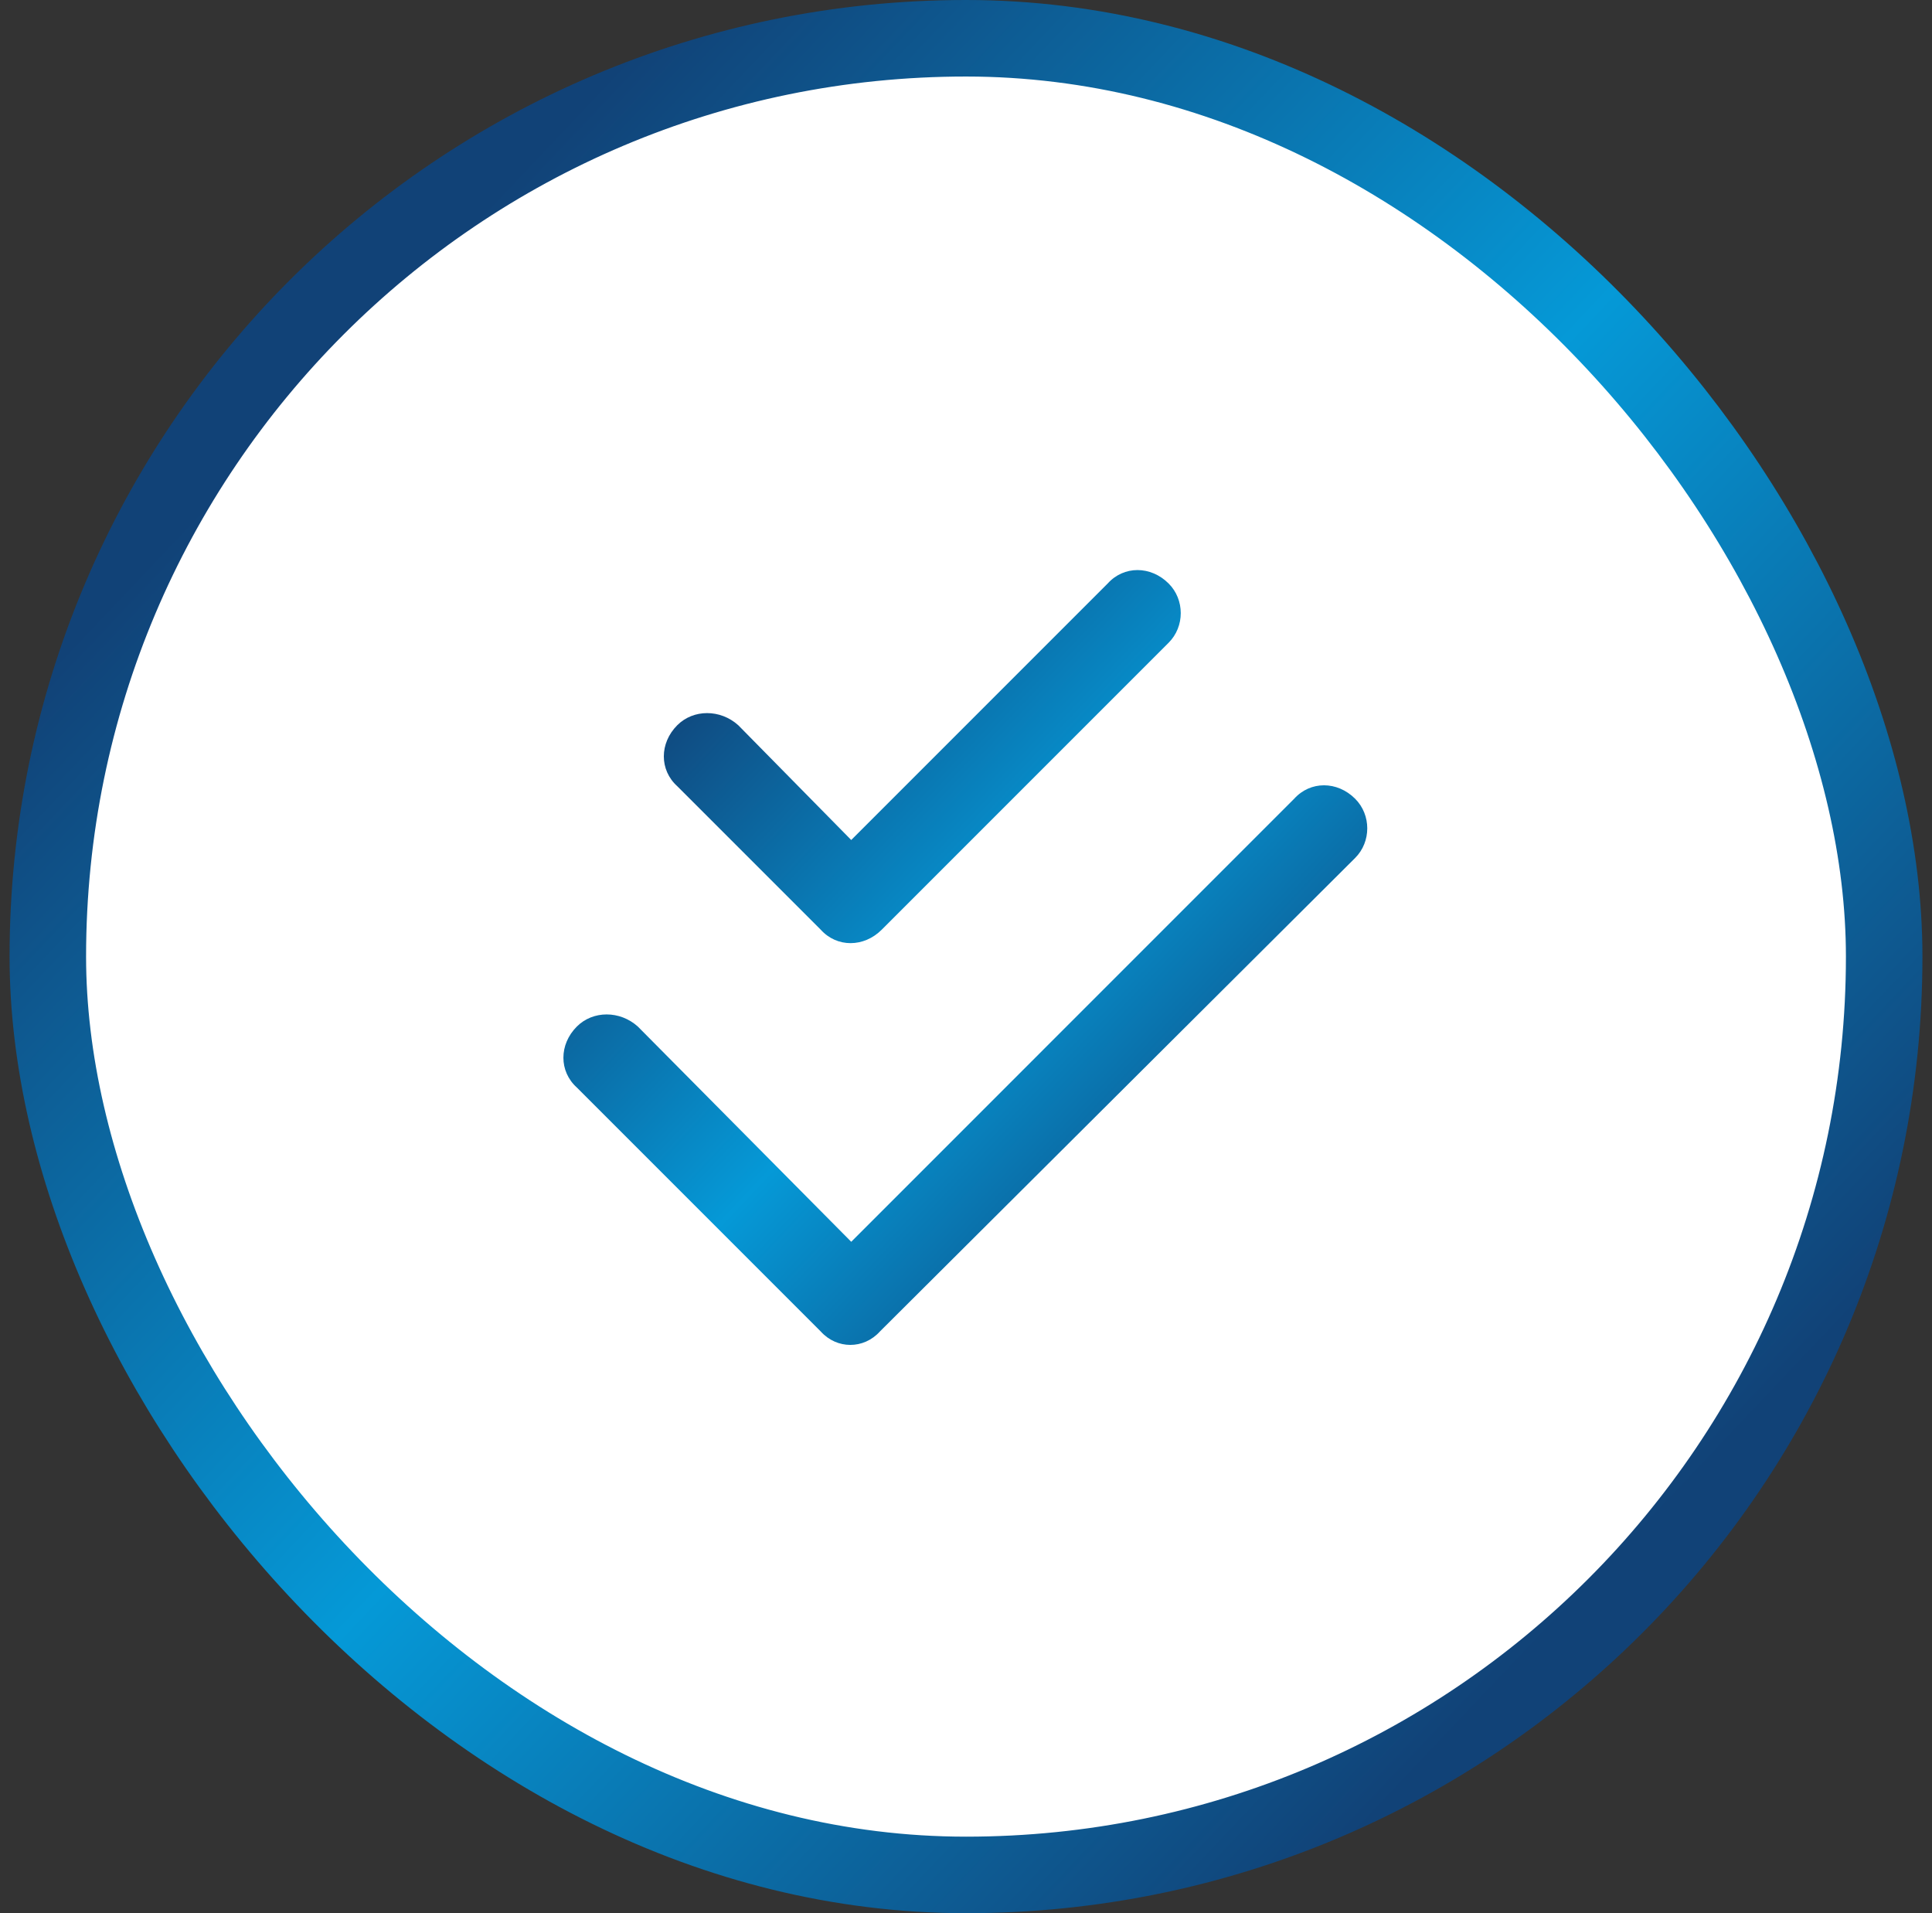
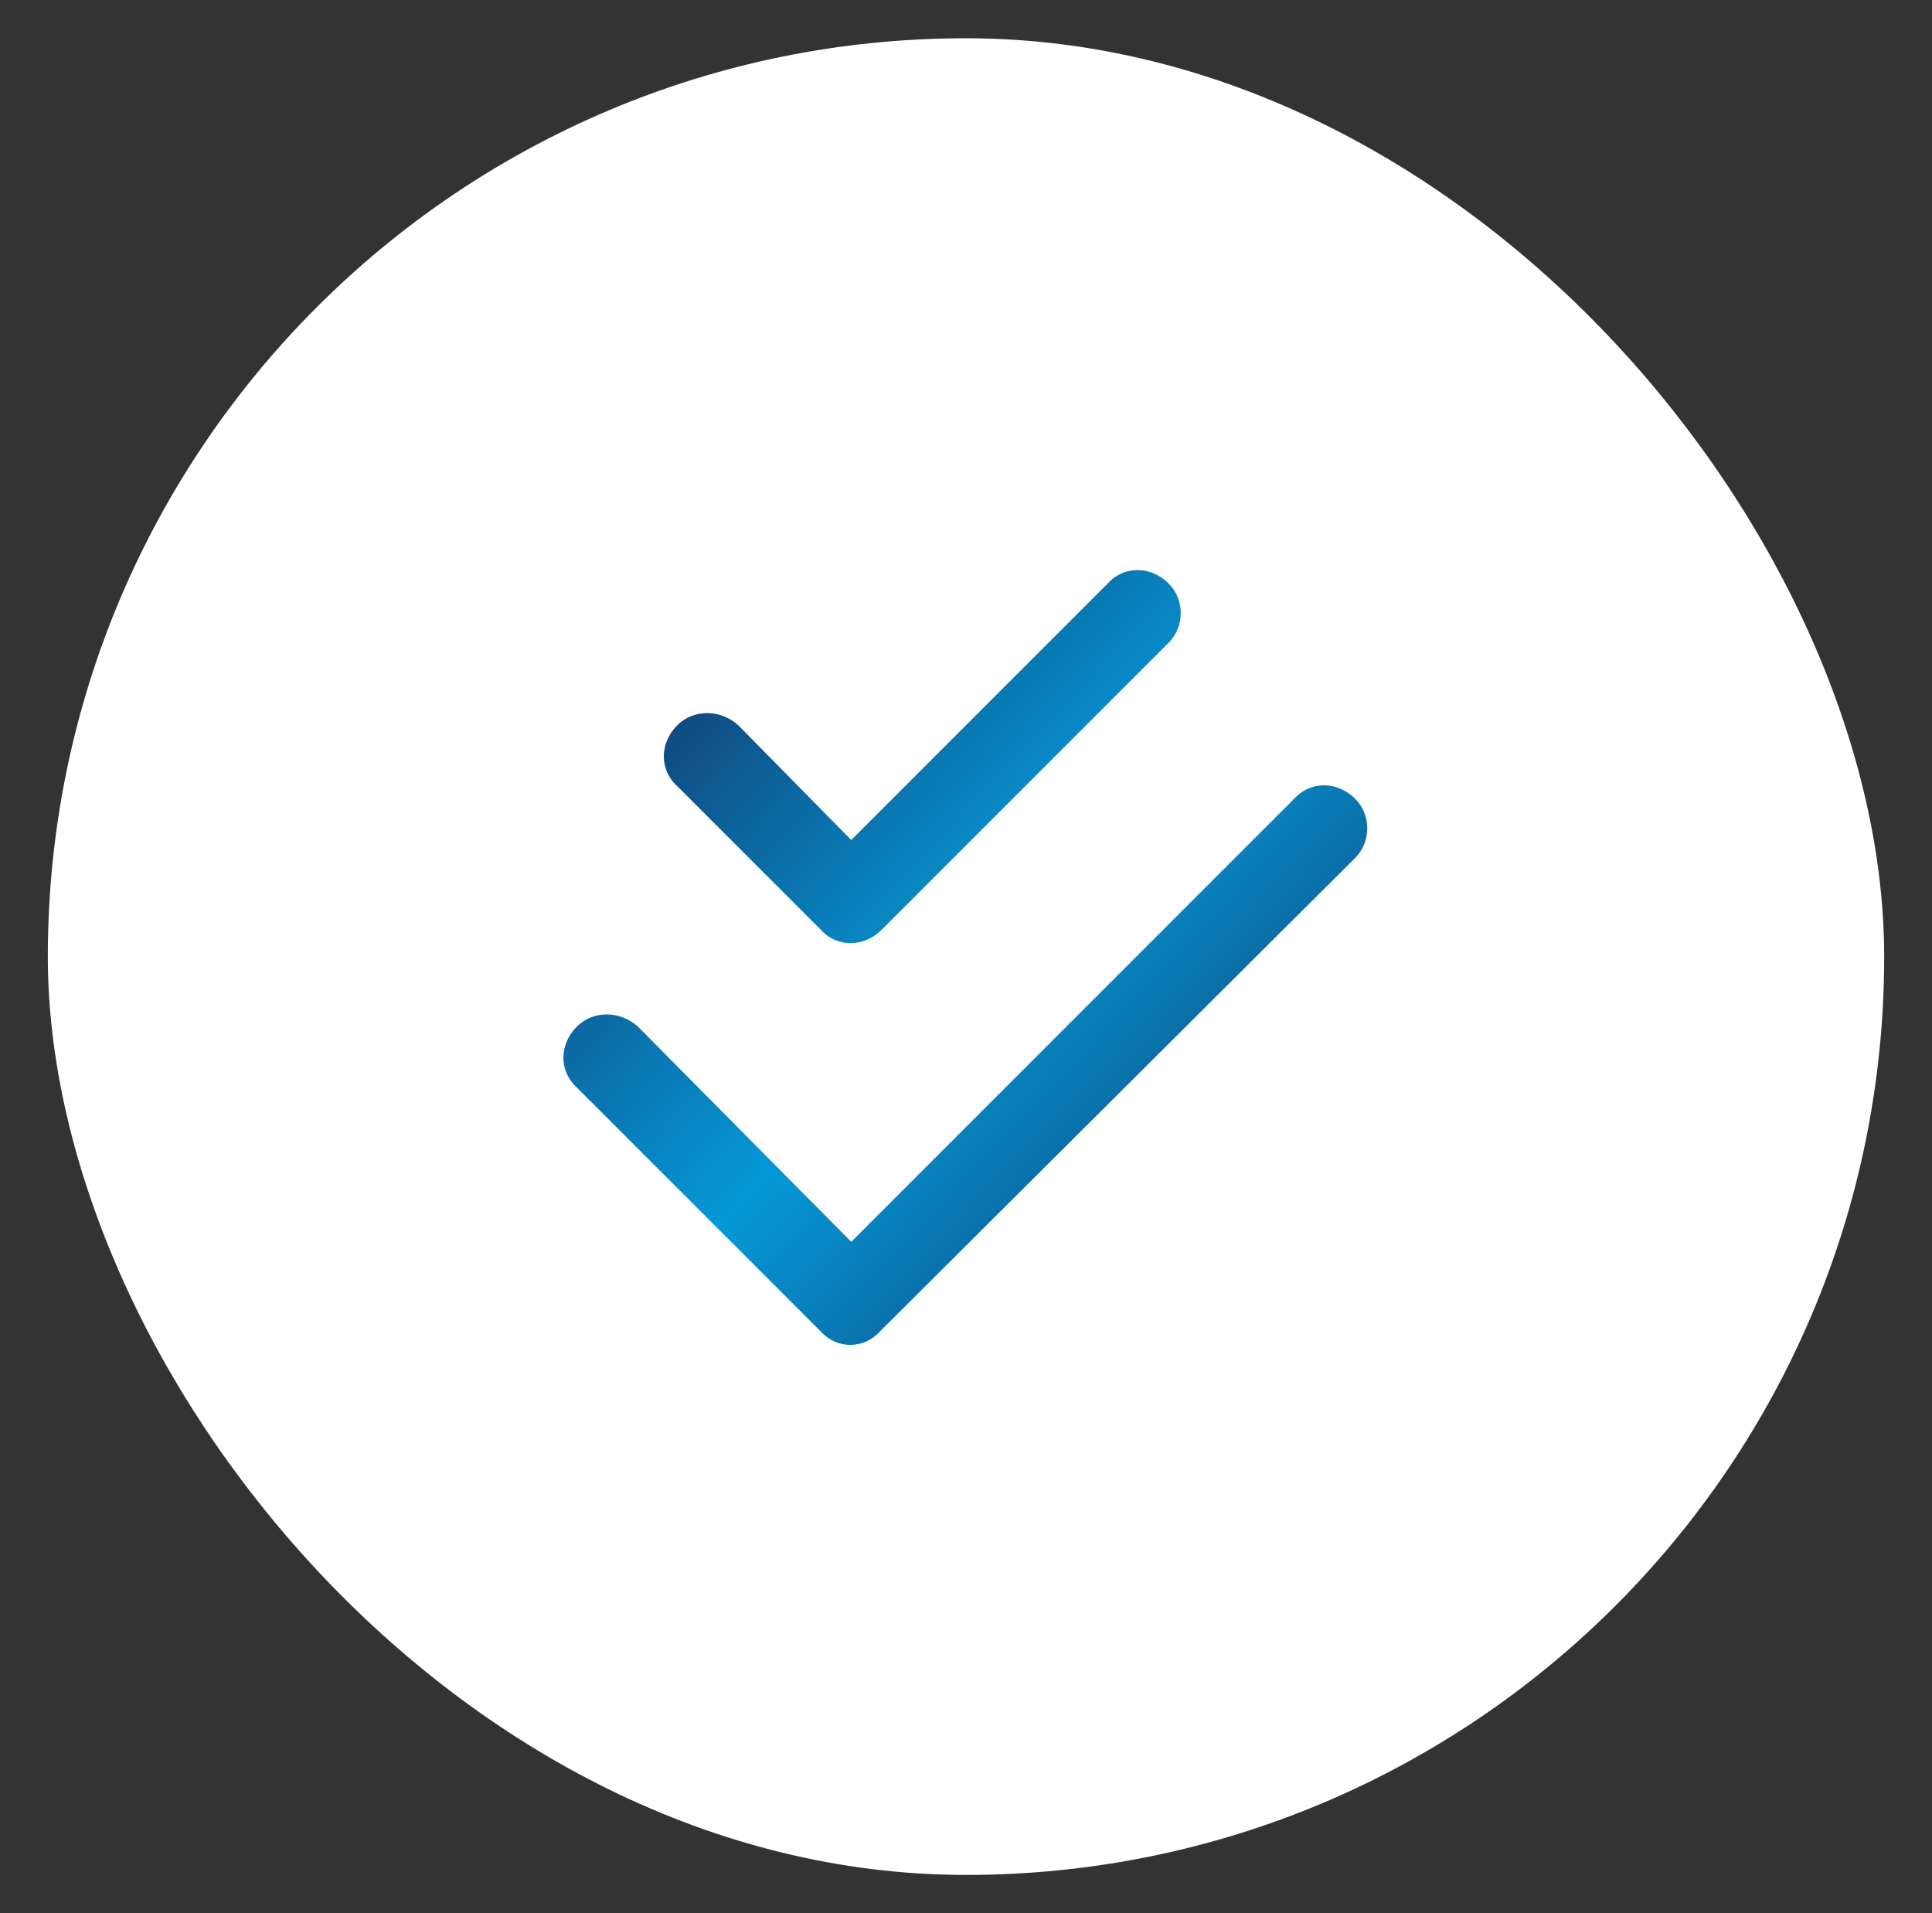
<svg xmlns="http://www.w3.org/2000/svg" width="101" height="100" viewBox="0 0 101 100" fill="none">
  <rect x="0" y="0" width="101" height="100" fill="#333333" stroke="none" />
  <rect x="2.5" y="2" width="96" height="96" rx="48" fill="white" />
-   <rect x="2.5" y="2" width="96" height="96" rx="48" stroke="url(#paint0_linear_6064_9523)" stroke-width="4" />
  <path d="M61.094 33.594L46.094 48.594C45.156 49.531 43.75 49.531 42.906 48.594L35.406 41.094C34.469 40.25 34.469 38.844 35.406 37.906C36.25 37.062 37.656 37.062 38.594 37.906L44.5 43.906L57.906 30.5C58.75 29.562 60.156 29.562 61.094 30.5C61.938 31.344 61.938 32.75 61.094 33.594ZM70.844 44.844L46 69.594C45.156 70.531 43.75 70.531 42.906 69.594L30.156 56.844C29.219 56 29.219 54.594 30.156 53.656C31 52.812 32.406 52.812 33.344 53.656L44.5 64.906L67.656 41.75C68.5 40.812 69.906 40.812 70.844 41.75C71.688 42.594 71.688 44 70.844 44.844Z" fill="url(#paint1_linear_6064_9523)" />
  <defs>
    <linearGradient id="paint0_linear_6064_9523" x1="19.5" y1="17" x2="86" y2="80" gradientUnits="userSpaceOnUse">
      <stop stop-color="#114277" />
      <stop offset="0.5" stop-color="#0599D7" />
      <stop offset="1" stop-color="#114277" />
    </linearGradient>
    <linearGradient id="paint1_linear_6064_9523" x1="35.62" y1="34.16" x2="67.54" y2="64.4" gradientUnits="userSpaceOnUse">
      <stop stop-color="#114277" />
      <stop offset="0.5" stop-color="#0599D7" />
      <stop offset="1" stop-color="#114277" />
    </linearGradient>
  </defs>
</svg>